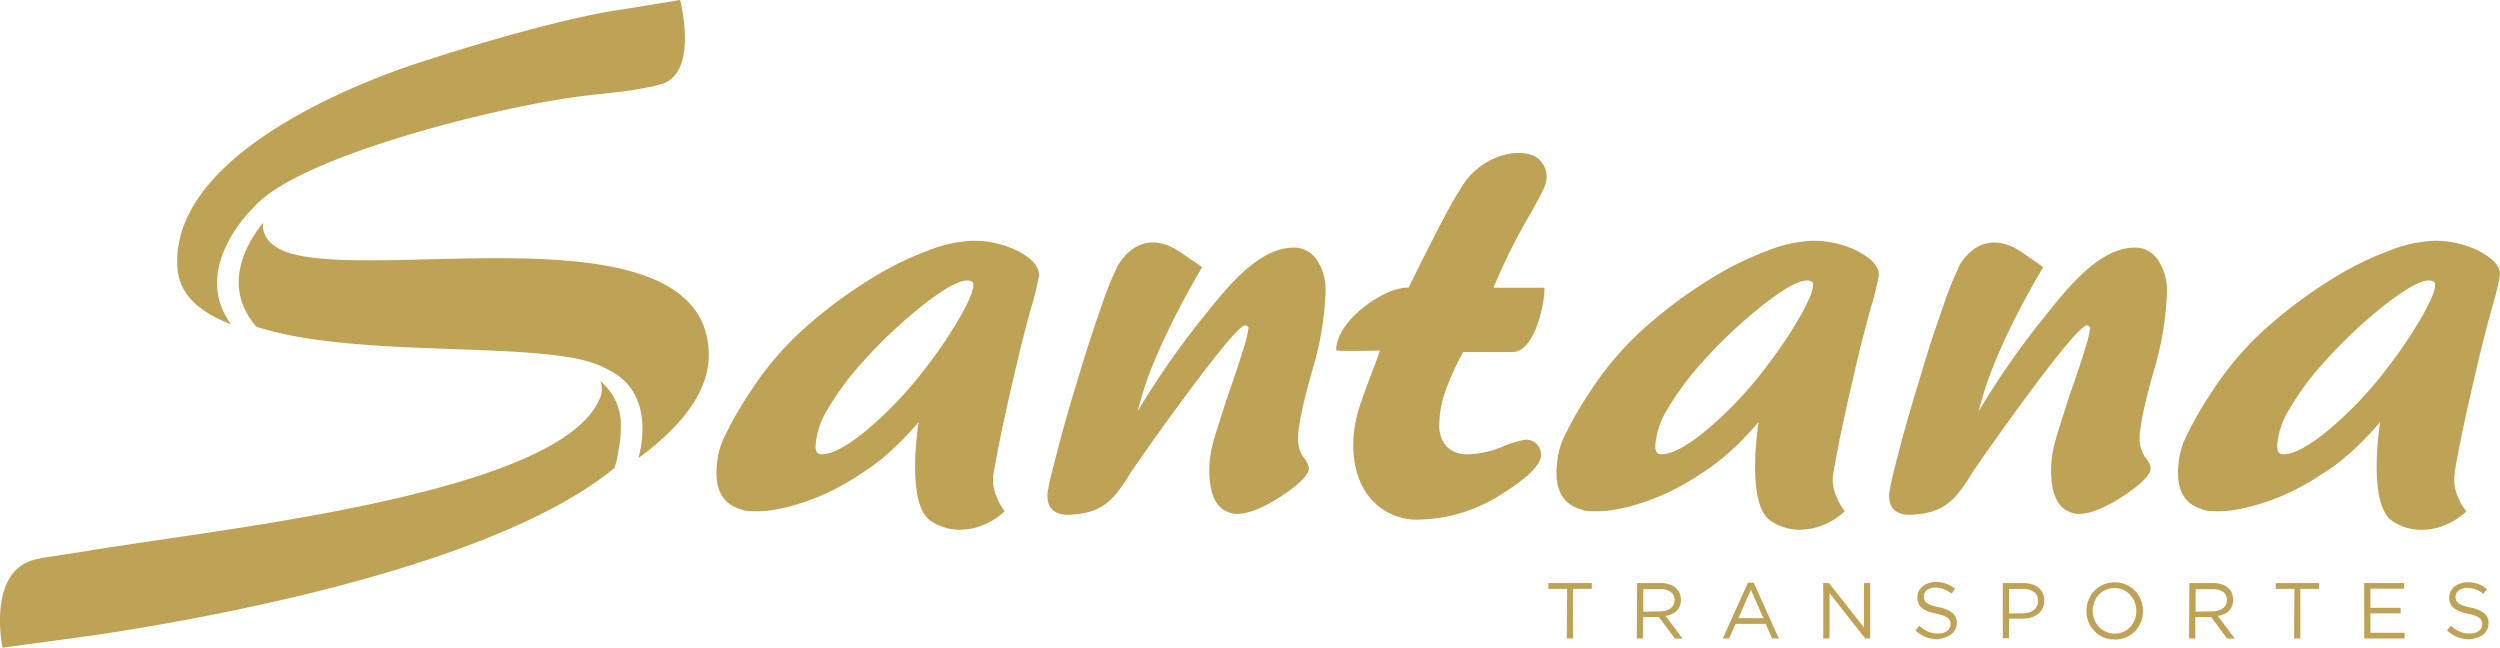
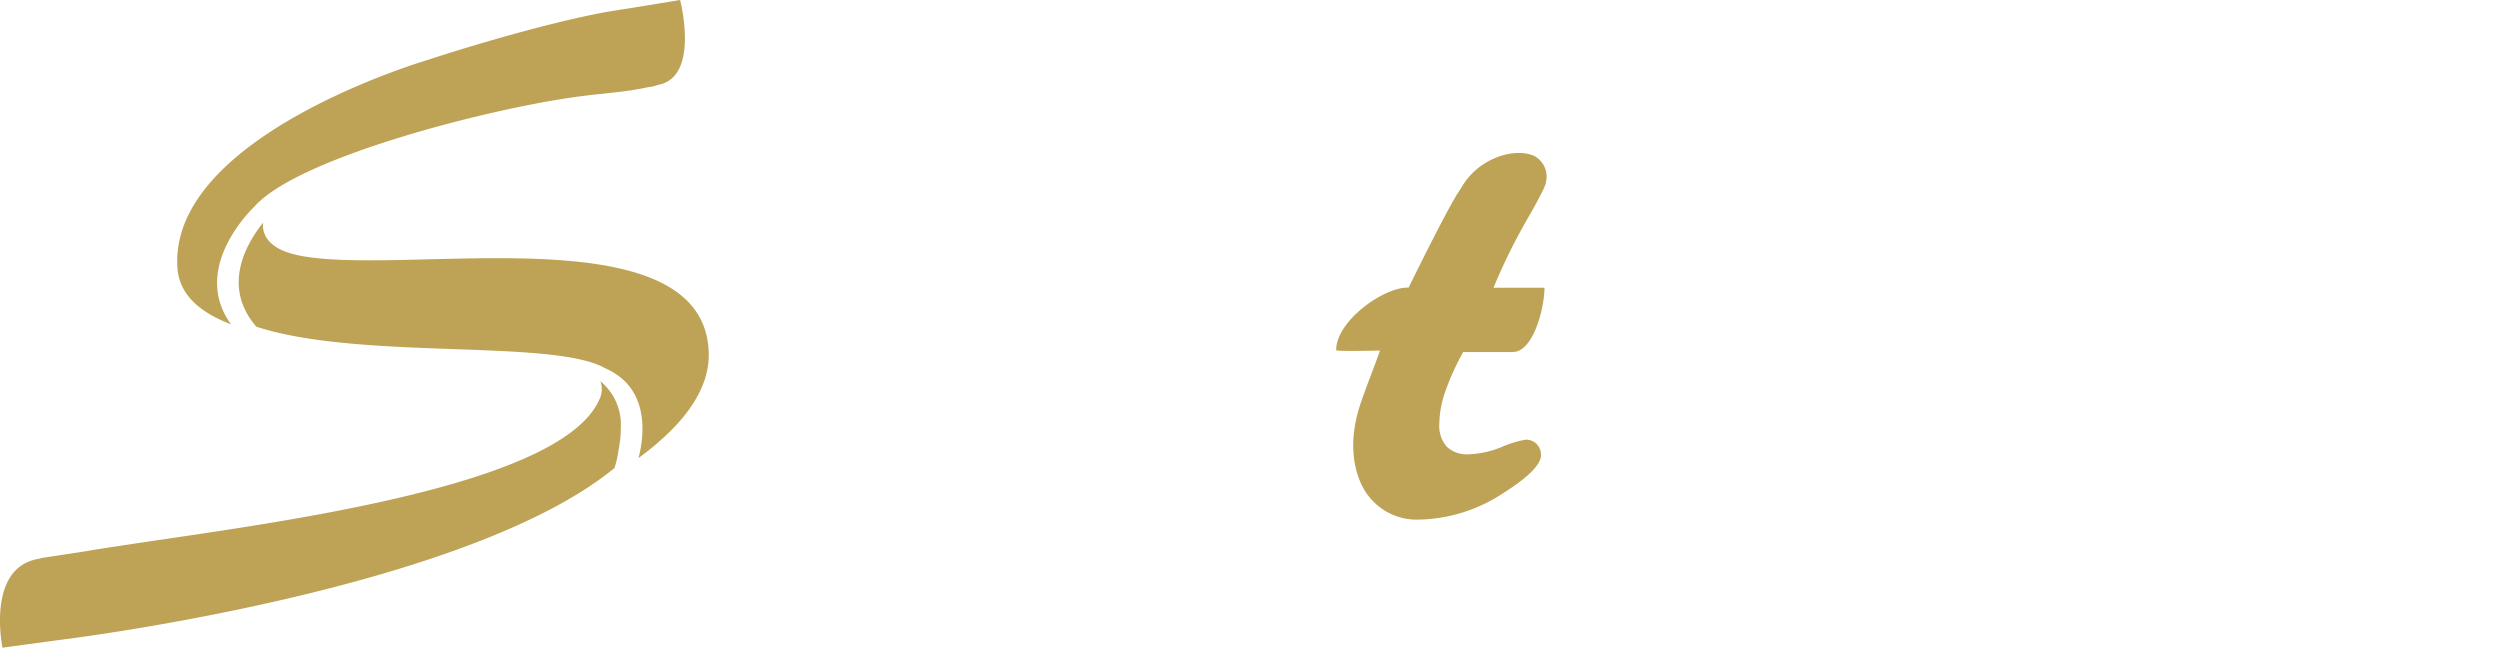
<svg xmlns="http://www.w3.org/2000/svg" id="santana" width="500" height="129.539" viewBox="0 0 500 129.539">
  <defs>
    <clipPath id="clip-path">
      <rect id="Rectangle_1481" data-name="Rectangle 1481" width="500" height="129.539" fill="none" />
    </clipPath>
  </defs>
  <g id="Group_15021" data-name="Group 15021" clip-path="url(#clip-path)">
-     <path id="Path_19082" data-name="Path 19082" d="M324.316,121.435h-3.755v-1.164h8.686v1.164h-3.755v9.925H324.24Zm13.991-1.164h4.755a5.225,5.225,0,0,1,1.827.3,3.494,3.494,0,0,1,1.314.814,2.917,2.917,0,0,1,.651.976,3.58,3.58,0,0,1,0,2.5,2.929,2.929,0,0,1-.625.952,3.3,3.3,0,0,1-.964.663,4.469,4.469,0,0,1-1.251.375l3.4,4.531h-1.527l-3.216-4.318h-3.166v4.306h-1.252Zm4.631,5.657a3.767,3.767,0,0,0,1.164-.163,2.505,2.505,0,0,0,.9-.439,2.089,2.089,0,0,0,.6-.713,2.133,2.133,0,0,0,.213-.952,1.9,1.9,0,0,0-.751-1.6,3.316,3.316,0,0,0-2.09-.576h-3.429v4.506Zm17.545-5.732h1.164l5.006,11.163H365.3l-1.252-2.928h-6.032L356.7,131.36h-1.251Zm3.091,7.109-2.5-5.682-2.5,5.657Zm11.964-7.033H376.7l6.983,8.886v-8.886h1.252V131.36h-1l-7.134-9.085v9.085h-1.252ZM398.5,131.51a6.65,6.65,0,0,1-2.44-.426,7.218,7.218,0,0,1-2.09-1.339l.776-.939a6.358,6.358,0,0,0,1.752,1.177,5.017,5.017,0,0,0,2.04.375,2.859,2.859,0,0,0,1.8-.526,1.628,1.628,0,0,0,.663-1.351,1.666,1.666,0,0,0-.125-.676,1.248,1.248,0,0,0-.439-.563,3.081,3.081,0,0,0-.875-.451,10.333,10.333,0,0,0-1.44-.4,10.665,10.665,0,0,1-1.664-.476,3.972,3.972,0,0,1-1.164-.651,2.251,2.251,0,0,1-.676-.876,2.915,2.915,0,0,1-.226-1.251,2.793,2.793,0,0,1,.251-1.252,2.953,2.953,0,0,1,.775-.951,3.551,3.551,0,0,1,1.151-.625,4.6,4.6,0,0,1,1.465-.251,6.142,6.142,0,0,1,2.127.35,6.383,6.383,0,0,1,1.752,1.026l-.713.964a5.708,5.708,0,0,0-1.564-.926,4.792,4.792,0,0,0-1.627-.288,2.626,2.626,0,0,0-1.727.5,1.588,1.588,0,0,0-.626,1.251,1.752,1.752,0,0,0,.125.714,1.406,1.406,0,0,0,.463.575,3.42,3.42,0,0,0,.9.476,11.462,11.462,0,0,0,1.5.4,6.5,6.5,0,0,1,2.728,1.126,2.5,2.5,0,0,1,.876,2,2.909,2.909,0,0,1-.275,1.251,2.992,2.992,0,0,1-.776,1,3.513,3.513,0,0,1-1.189.626,5.382,5.382,0,0,1-1.5.375Zm12.952-11.239h4.13a5.58,5.58,0,0,1,1.715.25,3.87,3.87,0,0,1,1.314.7,2.9,2.9,0,0,1,.838,1.1,3.391,3.391,0,0,1,.3,1.464,3.471,3.471,0,0,1-.35,1.577,3.54,3.54,0,0,1-.939,1.126,4.253,4.253,0,0,1-1.376.676,6.1,6.1,0,0,1-1.69.225h-2.69v3.917h-1.252Zm4.005,6.058a4.319,4.319,0,0,0,1.251-.176,3.051,3.051,0,0,0,.952-.5,2.231,2.231,0,0,0,.85-1.778,2.1,2.1,0,0,0-.813-1.8,3.541,3.541,0,0,0-2.177-.625h-2.816v4.906Zm18.358,5.218a5.507,5.507,0,0,1-5.23-3.529,5.97,5.97,0,0,1,.012-4.331,5.566,5.566,0,0,1,1.151-1.839,5.378,5.378,0,0,1,1.79-1.252,5.885,5.885,0,0,1,4.6,0,5.329,5.329,0,0,1,1.79,1.252,5.526,5.526,0,0,1,1.151,1.827,5.816,5.816,0,0,1,.413,2.165,5.926,5.926,0,0,1-.413,2.19,5.717,5.717,0,0,1-1.164,1.84,5.6,5.6,0,0,1-1.8,1.251,5.728,5.728,0,0,1-2.3.451Zm0-1.164a4.167,4.167,0,0,0,3.129-1.327,4.583,4.583,0,0,0,.876-1.439,4.851,4.851,0,0,0,0-3.555,4.489,4.489,0,0,0-.914-1.452,4.319,4.319,0,0,0-1.377-.976,4.068,4.068,0,0,0-1.752-.375,4.246,4.246,0,0,0-1.752.375,4.121,4.121,0,0,0-1.377.964,4.587,4.587,0,0,0-.875,1.427,4.891,4.891,0,0,0-.013,3.542,4.561,4.561,0,0,0,.9,1.452,4.229,4.229,0,0,0,1.376.976,3.99,3.99,0,0,0,1.777.375Zm14.955-10.112h4.755a5.233,5.233,0,0,1,1.84.3,3.494,3.494,0,0,1,1.314.814,2.933,2.933,0,0,1,.625.976,3.785,3.785,0,0,1,0,2.5,2.929,2.929,0,0,1-.625.952,3.32,3.32,0,0,1-.964.663,4.466,4.466,0,0,1-1.252.375l3.4,4.531h-1.539l-3.2-4.318h-3.166v4.306h-1.252Zm4.656,5.657a3.793,3.793,0,0,0,1.126-.163,2.663,2.663,0,0,0,.914-.439,1.912,1.912,0,0,0,.588-.713,1.983,1.983,0,0,0,.225-.952,1.9,1.9,0,0,0-.751-1.6,3.341,3.341,0,0,0-2.09-.576h-3.416v4.506Zm16.357-4.493h-3.755v-1.164h8.686v1.164h-3.755v9.925h-1.252Zm13.941-1.164h8.009V121.4H484.98v3.817h6.044v1.126H484.98v3.88h6.833v1.126h-8.084Zm21.1,11.239a6.607,6.607,0,0,1-2.428-.426,7.094,7.094,0,0,1-2.1-1.339l.776-.939a6.394,6.394,0,0,0,1.752,1.177,5.011,5.011,0,0,0,2.053.375,2.787,2.787,0,0,0,1.789-.526,1.626,1.626,0,0,0,.677-1.351,1.666,1.666,0,0,0-.125-.676,1.37,1.37,0,0,0-.451-.563,2.808,2.808,0,0,0-.875-.451,10.742,10.742,0,0,0-1.427-.4,10.511,10.511,0,0,1-1.651-.476,3.662,3.662,0,0,1-1.164-.651,2.3,2.3,0,0,1-.677-.876,2.914,2.914,0,0,1-.225-1.251,2.753,2.753,0,0,1,1.039-2.152,3.557,3.557,0,0,1,1.164-.626,4.488,4.488,0,0,1,1.452-.25,5.727,5.727,0,0,1,3.88,1.376l-.727.964a5.648,5.648,0,0,0-1.551-.926,4.88,4.88,0,0,0-1.627-.276,2.63,2.63,0,0,0-1.752.526,1.564,1.564,0,0,0-.625,1.252,2.008,2.008,0,0,0,.125.7,1.526,1.526,0,0,0,.463.575,3.513,3.513,0,0,0,.927.476,11.467,11.467,0,0,0,1.5.4,6.563,6.563,0,0,1,2.716,1.126,2.5,2.5,0,0,1,.876,2,2.759,2.759,0,0,1-.288,1.252,2.8,2.8,0,0,1-.751,1,3.55,3.55,0,0,1-1.252.626,5.292,5.292,0,0,1-1.477.325ZM214.661,53.969a19.762,19.762,0,0,0-9.335-2.152,27.538,27.538,0,0,0-9.111,2.077A62.146,62.146,0,0,0,184.952,59.5a91.613,91.613,0,0,0-14.016,10.587,62.178,62.178,0,0,0-9.886,11.789,70.924,70.924,0,0,0-5.131,8.886,15.021,15.021,0,0,0-1.627,5.632c-.625,5.632,1.539,8.185,4.705,9.1a5.367,5.367,0,0,0,1.6.4h.751c6.257.375,14.266-3.329,14.266-3.329a48.254,48.254,0,0,0,7.422-4.13c.875-.538,1.752-1.126,2.59-1.752a50.166,50.166,0,0,0,6.383-5.719c1.69-1.753,2.628-2.929,2.628-2.929s-2.216,13.354,1.126,18.485l.125.175a1.283,1.283,0,0,0,.151.188,3.467,3.467,0,0,0,.688.726,10.114,10.114,0,0,0,7.172,1.927h.175a11.377,11.377,0,0,0,3.88-1.063,12.655,12.655,0,0,0,3.879-2.591,12.222,12.222,0,0,1-1.376-2.253l-.3-.788a2.792,2.792,0,0,1-.176-.414,7.9,7.9,0,0,1-.463-3.19.3.3,0,0,1,0-.1,3.72,3.72,0,0,1,.075-.625.961.961,0,0,1,.062-.451c.25-1.4.625-3.466,1.177-6.257q1.376-6.808,3.629-16.269,1.126-4.756,2.69-10.425a53.99,53.99,0,0,0,1.552-6.383c0-1.752-1.376-3.342-4.055-4.755Zm-38.27,31.612A55.933,55.933,0,0,1,183.3,76.2a96.691,96.691,0,0,1,12.515-11.765q6.046-4.667,8.436-4.667a2.122,2.122,0,0,1,1,.188.75.75,0,0,1,.325.663q0,1.727-2.628,6.358a89.575,89.575,0,0,1-6.971,10.337A76.332,76.332,0,0,1,184.213,89.7c-3.879,3.2-6.883,4.806-8.886,4.806a1.249,1.249,0,0,1-1.063-.375,2.658,2.658,0,0,1-.25-1.414A15.511,15.511,0,0,1,176.392,85.581ZM506.93,53.969a19.7,19.7,0,0,0-9.335-2.152,27.511,27.511,0,0,0-9.1,2.077A62.612,62.612,0,0,0,477.233,59.5a92.933,92.933,0,0,0-13.991,10.587,63.157,63.157,0,0,0-9.886,11.789,74.29,74.29,0,0,0-5.131,8.886,15.267,15.267,0,0,0-1.627,5.632c-.625,5.632,1.54,8.185,4.706,9.1a5.272,5.272,0,0,0,1.6.4h.739c6.257.375,14.266-3.329,14.266-3.329a48.221,48.221,0,0,0,7.434-4.13c.875-.538,1.752-1.126,2.6-1.752a50.214,50.214,0,0,0,6.358-5.719q1.386-1.4,2.627-2.929s-2.19,13.354,1.164,18.485l.1.175.125.188a3.84,3.84,0,0,0,.7.726,10.134,10.134,0,0,0,7.209,1.953h.163a11.371,11.371,0,0,0,3.879-1.063,12.819,12.819,0,0,0,3.905-2.566,11.825,11.825,0,0,1-1.414-2.253c-.1-.25-.213-.538-.376-.876a1.345,1.345,0,0,1-.151-.4,8.128,8.128,0,0,1-.475-3.191.26.26,0,0,0,0-.1,1.581,1.581,0,0,1,.087-.625,2.433,2.433,0,0,0,0-.451c.213-1.4.6-3.466,1.164-6.257q1.377-6.808,3.629-16.269,1.126-4.756,2.691-10.425a52.431,52.431,0,0,0,1.551-6.383c.125-1.69-1.251-3.279-3.979-4.705Zm-38.22,31.612a56.008,56.008,0,0,1,6.921-9.386,95.708,95.708,0,0,1,12.515-11.765q6.07-4.667,8.447-4.667a2.055,2.055,0,0,1,1,.188.725.725,0,0,1,.325.663q0,1.727-2.628,6.358a93.131,93.131,0,0,1-6.971,10.337A76.332,76.332,0,0,1,476.557,89.7Q470.7,94.5,467.672,94.5a1.249,1.249,0,0,1-1.076-.375,2.668,2.668,0,0,1-.25-1.414,15.512,15.512,0,0,1,2.377-7.134ZM382.572,53.969a19.741,19.741,0,0,0-9.336-2.152,27.534,27.534,0,0,0-9.085,2.077A62.58,62.58,0,0,0,352.887,59.5,92.309,92.309,0,0,0,338.87,70.088a62.73,62.73,0,0,0-9.886,11.789,72.509,72.509,0,0,0-5.131,8.886,15.021,15.021,0,0,0-1.552,5.632c-.625,5.632,1.527,8.185,4.693,9.1a5.36,5.36,0,0,0,1.6.4h.738c6.257.375,14.266-3.329,14.266-3.329a48.256,48.256,0,0,0,7.422-4.13c.875-.538,1.752-1.126,2.59-1.752A49.24,49.24,0,0,0,360,90.963c1.69-1.753,2.628-2.929,2.628-2.929s-2.2,13.354,1.126,18.485a.891.891,0,0,0,.125.175.719.719,0,0,0,.151.188,3.448,3.448,0,0,0,.689.726,10.112,10.112,0,0,0,7.171,1.927h.175a11.377,11.377,0,0,0,3.88-1.063,12.665,12.665,0,0,0,3.917-2.578,12.236,12.236,0,0,1-1.4-2.253c-.1-.251-.212-.538-.375-.876l-.164-.4a8.138,8.138,0,0,1-.463-3.191V99.1a3.855,3.855,0,0,1,.087-.625.95.95,0,0,1,.063-.451c.225-1.4.625-3.466,1.164-6.257.927-4.543,2.152-10.012,3.629-16.269.751-3.178,1.664-6.657,2.691-10.425a51.422,51.422,0,0,0,1.564-6.382c.025-1.69-1.339-3.28-4.08-4.706ZM344.339,85.581A56.006,56.006,0,0,1,351.26,76.2a95.706,95.706,0,0,1,12.515-11.765c4.042-3.128,6.846-4.667,8.435-4.667a2.12,2.12,0,0,1,1,.188.75.75,0,0,1,.313.663q0,1.727-2.628,6.358a89.693,89.693,0,0,1-6.971,10.337A76.334,76.334,0,0,1,352.161,89.7q-5.844,4.807-8.886,4.806a1.248,1.248,0,0,1-1.063-.375,2.659,2.659,0,0,1-.251-1.414A15.523,15.523,0,0,1,344.339,85.581ZM246.675,53.894c-8.335-5.307-12.39,3.229-12.39,3.229l-.062.188a59.26,59.26,0,0,0-2.966,7.384c-.375,1.076-.775,2.2-1.176,3.379q-1.8,5.282-3.755,11.889-2.328,7.508-4,14.067c-1.151,4.38-1.715,6.757-1.715,7.133,0,0-1.752,5.82,4.455,5.432,4.13-.251,6.507-1.352,8.7-3.755a31.035,31.035,0,0,0,3.354-4.806l1.251-1.79q4.543-6.558,9.674-13.478T256.173,72.3c2-2.378,3.255-3.555,3.755-3.555a.648.648,0,0,1,.463.163.452.452,0,0,1,.2.375,24.119,24.119,0,0,1-1.1,4.405q-1.1,3.63-2.878,8.673c-1.44,4.356-2.415,7.509-2.979,9.361a25.046,25.046,0,0,0-.814,4.38c-.25,3.129,0,8.435,3.467,9.861a4.079,4.079,0,0,0,1.952.476q3.53,0,8.986-3.592c3.629-2.377,5.456-4.28,5.456-5.631a5.086,5.086,0,0,0-1.1-2.1,6.454,6.454,0,0,1-1.088-3.755q0-3.466,2.753-13.266A62.309,62.309,0,0,0,276,62.154a11.014,11.014,0,0,0-1.753-6.545,5.47,5.47,0,0,0-4.63-2.428c-7.734,0-14.705,9.8-18.772,14.767a164.207,164.207,0,0,0-12.439,18c.475-1.778.963-3.5,1.5-5.169,3.818-11.175,11.426-23.69,11.426-23.69m163.63-3.191c-8.334-5.307-12.389,3.229-12.389,3.229v.188a57.193,57.193,0,0,0-2.966,7.384c-.375,1.076-.776,2.2-1.177,3.379q-1.826,5.282-3.755,11.889c-1.564,5.005-2.878,9.687-4.03,14.067s-1.69,6.757-1.69,7.133c0,0-1.777,5.82,4.455,5.432,4.1-.251,6.508-1.352,8.686-3.755a30.938,30.938,0,0,0,3.341-4.806l1.252-1.79q4.543-6.558,9.662-13.478T424.484,72.3c2.027-2.378,3.279-3.555,3.755-3.555a.677.677,0,0,1,.475.163.452.452,0,0,1,.2.375,24.091,24.091,0,0,1-1.089,4.405q-1.1,3.63-2.9,8.673-2.1,6.509-2.941,9.361a23.846,23.846,0,0,0-.813,4.38c-.225,3.129,0,8.435,3.479,9.861a4.047,4.047,0,0,0,1.952.476q3.53,0,8.974-3.592c3.629-2.377,5.468-4.28,5.468-5.631a5.244,5.244,0,0,0-1.1-2.1,6.464,6.464,0,0,1-1.126-3.755q0-3.466,2.754-13.266a62.41,62.41,0,0,0,2.716-15.856,10.918,10.918,0,0,0-1.839-6.633,5.471,5.471,0,0,0-4.631-2.428c-7.721,0-14.692,9.8-18.772,14.767a162.516,162.516,0,0,0-12.427,18c.463-1.778.964-3.5,1.5-5.169,3.755-11.175,11.426-23.69,11.426-23.69" transform="translate(-10.893 -3.661)" fill="#bea255" />
    <path id="Path_19083" data-name="Path 19083" d="M309.205,36.367a4.678,4.678,0,0,0-2.278-5.131l-.125-.063L306.427,31h-.075c-3.755-1.377-10.713.676-14.016,6.432-.251.4-.538.838-.826,1.252-1.627,2.653-5.005,9.11-9.787,18.834H281.5c-4.856,0-14.266,6.683-14.266,12.515,0,.251,6.545.125,8.76.075-.788,2.378-2.127,5.595-3.6,9.787-4.593,12.664,1.314,19.3,1.314,19.3a12.115,12.115,0,0,0,9.561,4.731,31.622,31.622,0,0,0,16.92-5.006q8.01-5.006,8.009-7.885a3,3,0,0,0-.875-2.228,2.956,2.956,0,0,0-2.177-.875,20.6,20.6,0,0,0-4.794,1.464,19.183,19.183,0,0,1-6.633,1.465,5.809,5.809,0,0,1-4.38-1.539,6.33,6.33,0,0,1-1.477-4.581,20.645,20.645,0,0,1,1.251-6.608,51.513,51.513,0,0,1,3.517-7.722h9.887c4.2,0,6.382-8.935,6.382-12.865h-10.2a118.947,118.947,0,0,1,6.657-13.554q3.855-6.682,3.855-7.634ZM99.4,51.635c-4.63,0-9.286.125-13.766.226-4.192.125-8.159.2-11.863.2-11.438,0-17.121-1-19.648-3.529a4.667,4.667,0,0,1-1.5-4,26.7,26.7,0,0,0-3.191,5.005c-2.753,5.882-2.152,11.188,1.84,15.806,10.487,3.428,25.93,4,39.421,4.479s25.254.914,30.373,3.843c9.348,4.092,7.6,14.292,6.633,17.946a55.209,55.209,0,0,0,6.545-5.557c5.005-5.005,7.508-10.112,7.508-15.017-.049-17.045-21.449-19.4-42.35-19.4M136.026,0l-10.55,1.728c-1.176.163-2.427.375-3.754.6H121.6c-15.068,2.753-35.667,9.511-35.867,9.6-.563.163-52.036,15.305-50.246,41.674.375,5.357,4.505,8.886,10.725,11.264C37.886,53.437,50.8,41.4,50.927,41.272c8.661-9.724,46.3-19.4,64.138-21.875,1.527-.213,2.953-.375,4.3-.538h.176c3.1-.338,5.706-.6,7.909-1,.776-.125,1.44-.275,2.04-.4l.526-.074a8.469,8.469,0,0,0,1.626-.414C140.032,15.43,136.026,0,136.026,0M124.175,85.3a11.264,11.264,0,0,0-4.1-9.06,4.631,4.631,0,0,1-.25,3.754c-7.209,16.081-56.78,23.4-86.352,27.758-3.755.551-7.159,1.051-10.012,1.5l-1.715.25c-1.589.251-3.079.464-4.442.726l-8.636,1.314a7.752,7.752,0,0,0-.939.226C-2.849,113.52.5,129.539.5,129.539l11.539-1.565,4.3-.575c18.272-2.591,80.946-12.766,106.55-33.79a19.577,19.577,0,0,0,.839-3.754,20.38,20.38,0,0,0,.426-4.544Z" transform="translate(0 0)" fill="#bea255" />
  </g>
</svg>